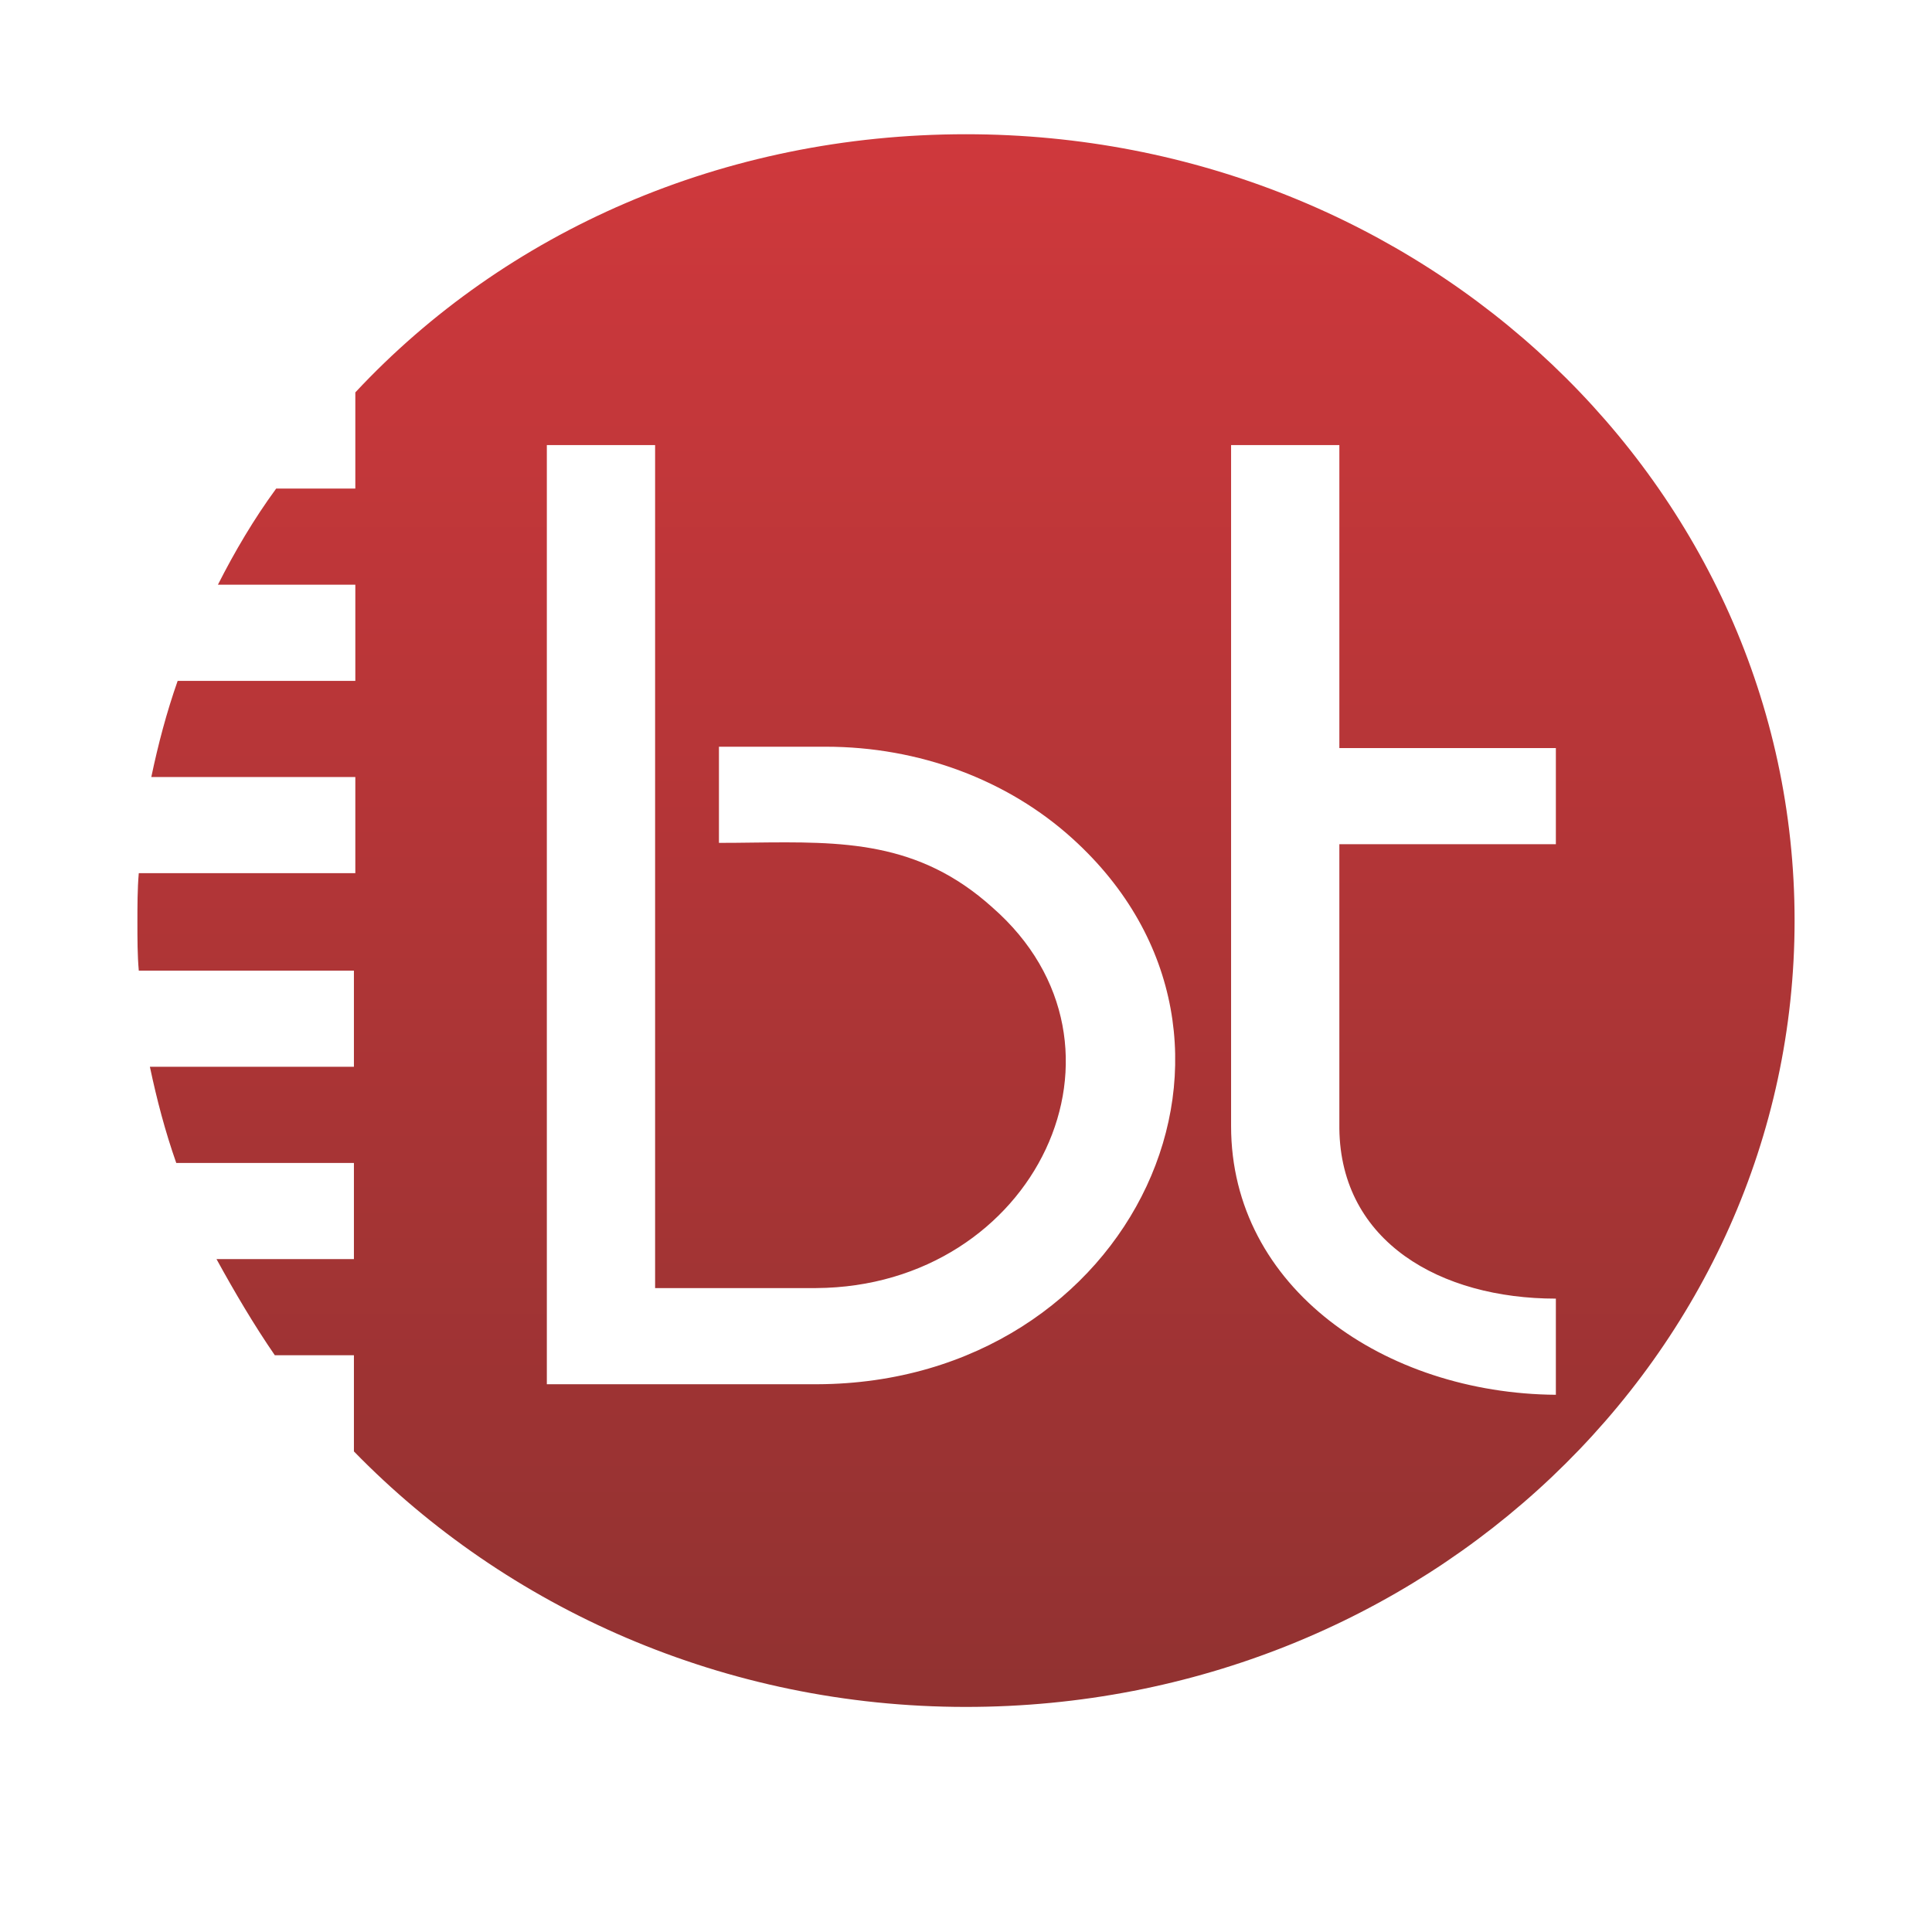
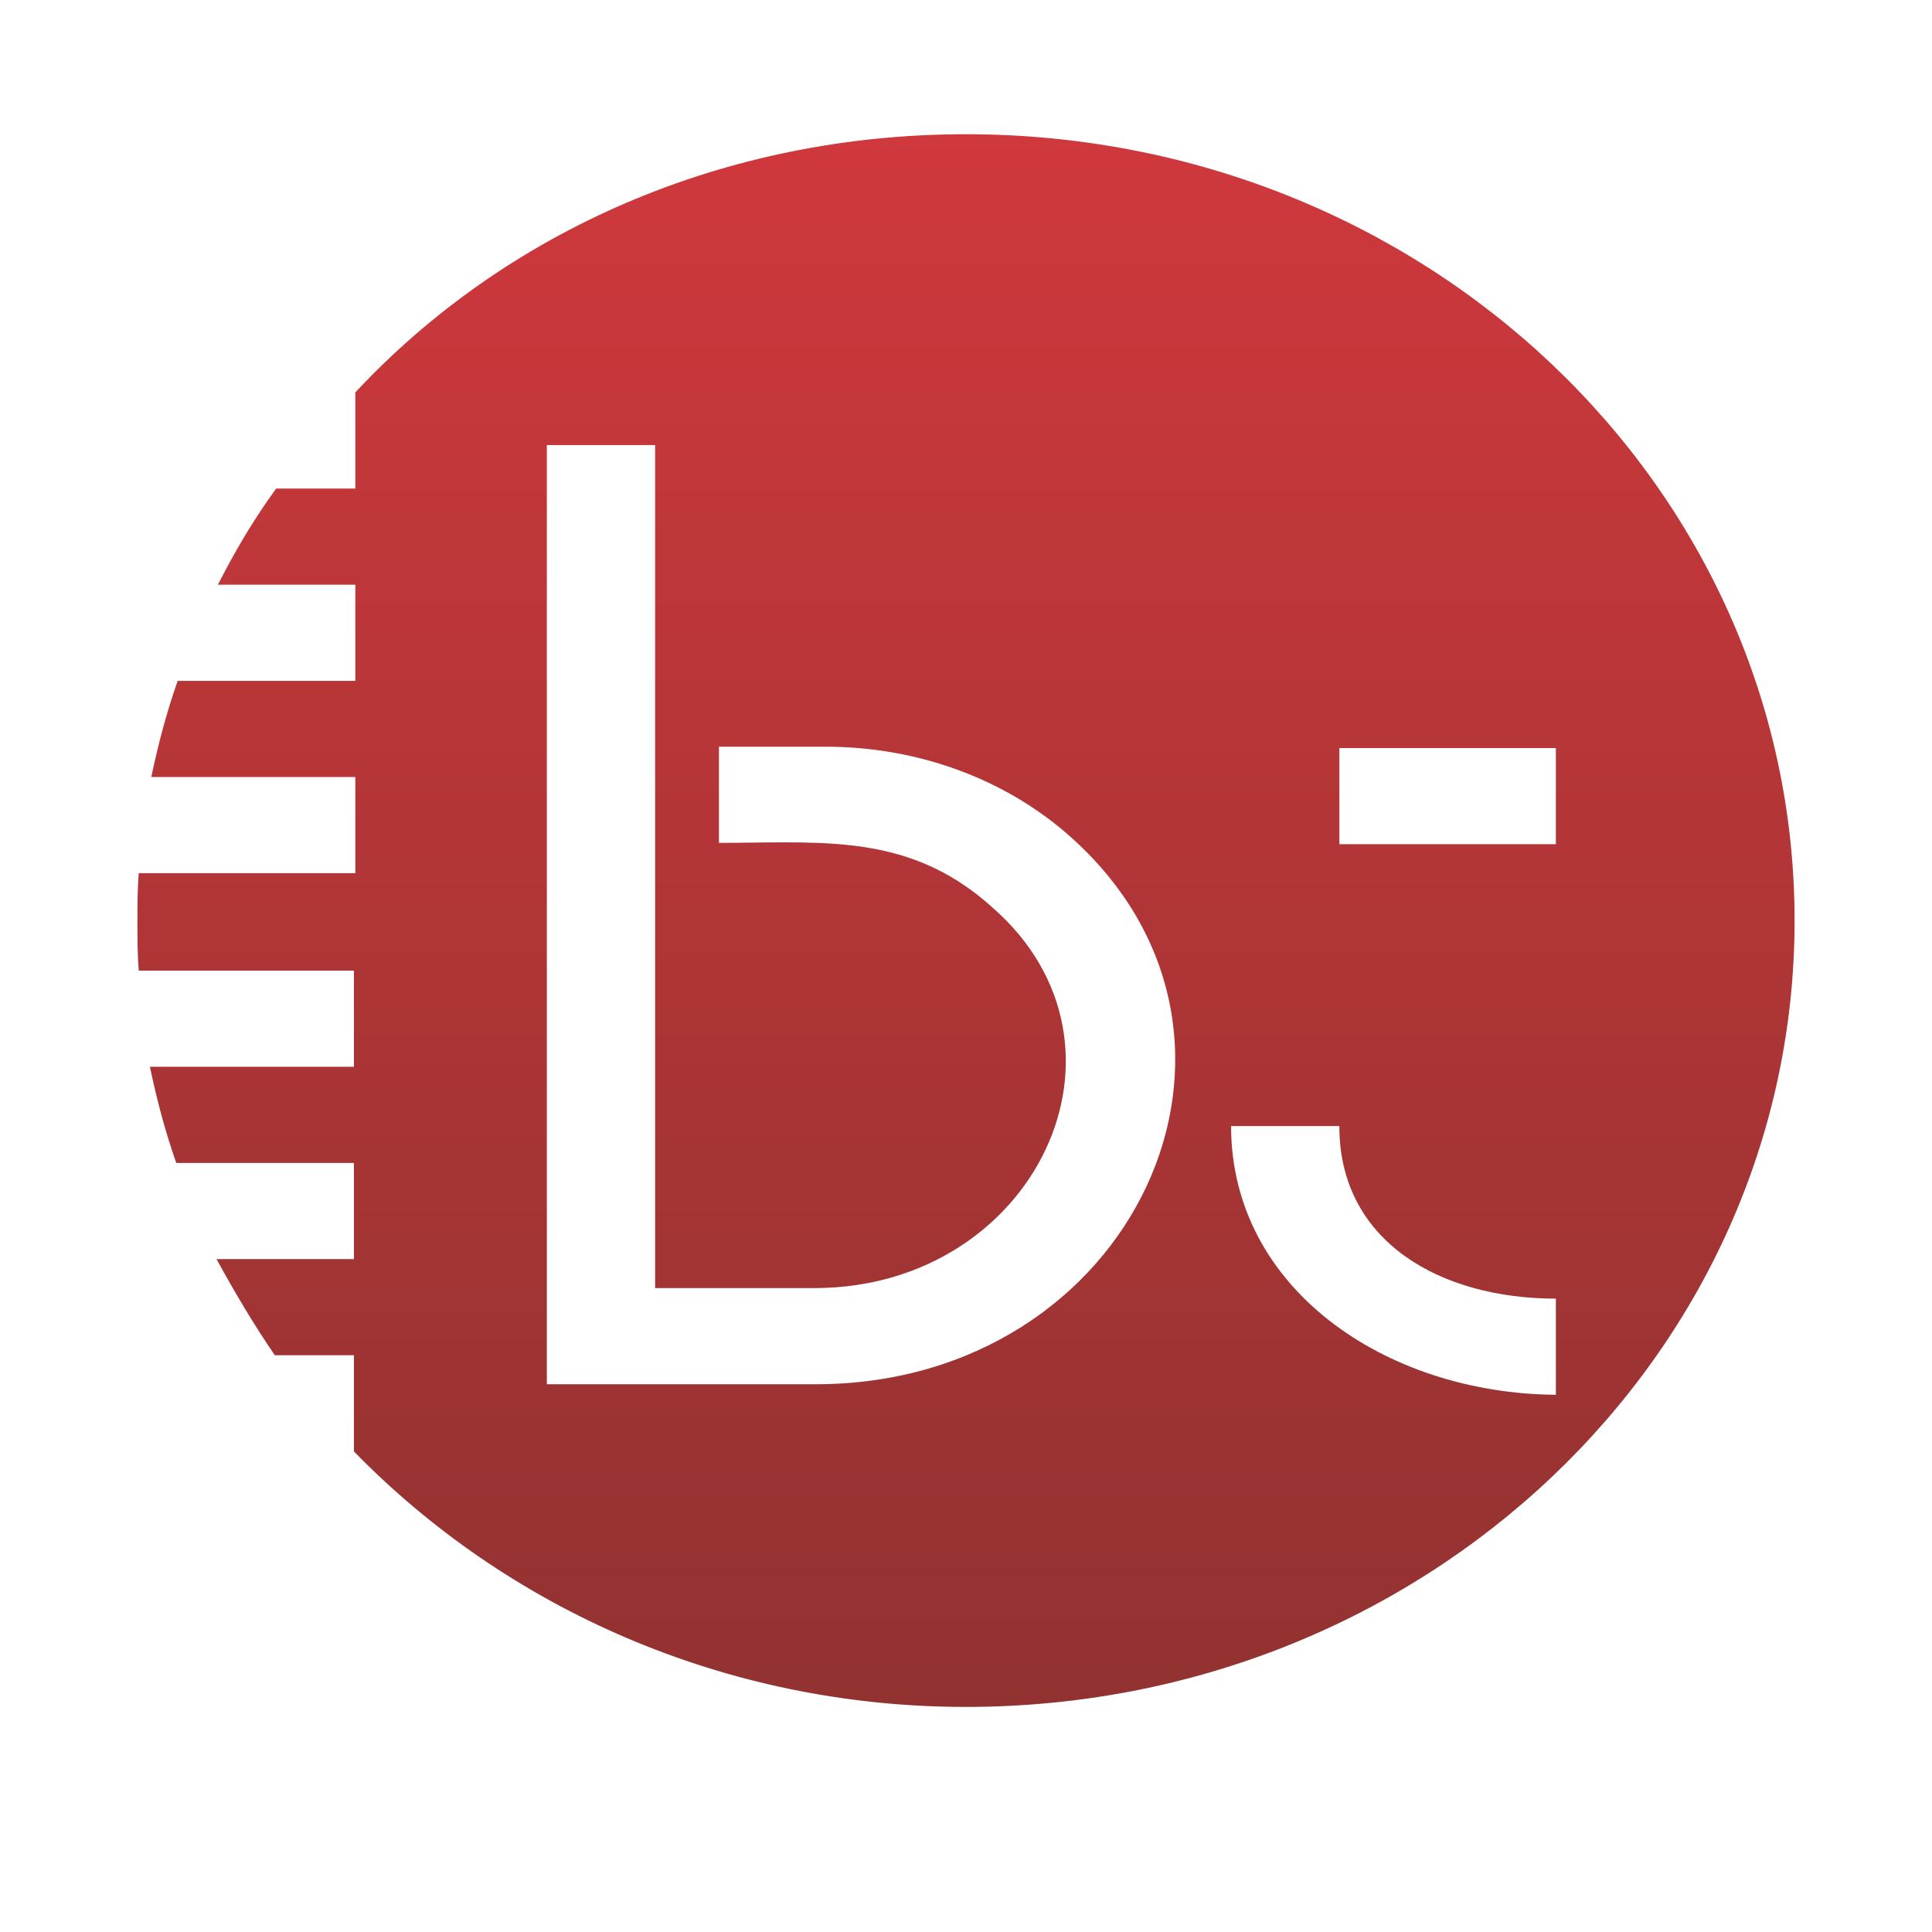
<svg xmlns="http://www.w3.org/2000/svg" width="48" height="48" viewBox="0 0 48 48" fill="none">
-   <path fill-rule="evenodd" clip-rule="evenodd" d="M44.586 22.872C44.586 12.073 35.379 3.335 24 3.335C17.965 3.335 12.552 5.757 8.828 9.749V12.138H6.862C6.31 12.891 5.828 13.709 5.414 14.527H8.828V16.916H4.414C4.138 17.701 3.931 18.487 3.759 19.305H8.828V21.694H3.448C3.414 22.086 3.414 22.512 3.414 22.904C3.414 23.33 3.414 23.723 3.448 24.115H8.793V26.504H3.724C3.897 27.322 4.103 28.108 4.379 28.893H8.793V31.282H5.379C5.828 32.1 6.31 32.918 6.828 33.671H8.793V36.06C12.586 39.954 18 42.408 24 42.408C35.379 42.408 44.586 33.671 44.586 22.872ZM20.31 34.391H13.621H13.586V11.058H16.276V32.002H20.276C25.724 31.969 28.586 25.981 24.655 22.544C22.817 20.887 20.924 20.909 18.711 20.934C18.433 20.938 18.151 20.941 17.862 20.941V18.552H20.517C22.828 18.552 25.035 19.37 26.655 20.843C32.138 25.817 28.172 34.358 20.31 34.391ZM33.276 28.042C33.31 30.857 35.793 32.264 38.655 32.264V34.653C34.414 34.62 30.586 32.002 30.586 27.977V11.058H33.276V18.585H38.655V20.974H33.276V28.042Z" fill="url(#paint0_linear)" />
+   <path fill-rule="evenodd" clip-rule="evenodd" d="M44.586 22.872C44.586 12.073 35.379 3.335 24 3.335C17.965 3.335 12.552 5.757 8.828 9.749V12.138H6.862C6.31 12.891 5.828 13.709 5.414 14.527H8.828V16.916H4.414C4.138 17.701 3.931 18.487 3.759 19.305H8.828V21.694H3.448C3.414 22.086 3.414 22.512 3.414 22.904C3.414 23.33 3.414 23.723 3.448 24.115H8.793V26.504H3.724C3.897 27.322 4.103 28.108 4.379 28.893H8.793V31.282H5.379C5.828 32.1 6.31 32.918 6.828 33.671H8.793V36.06C12.586 39.954 18 42.408 24 42.408C35.379 42.408 44.586 33.671 44.586 22.872ZM20.31 34.391H13.621H13.586V11.058H16.276V32.002H20.276C25.724 31.969 28.586 25.981 24.655 22.544C22.817 20.887 20.924 20.909 18.711 20.934C18.433 20.938 18.151 20.941 17.862 20.941V18.552H20.517C22.828 18.552 25.035 19.37 26.655 20.843C32.138 25.817 28.172 34.358 20.31 34.391ZM33.276 28.042C33.31 30.857 35.793 32.264 38.655 32.264V34.653C34.414 34.62 30.586 32.002 30.586 27.977H33.276V18.585H38.655V20.974H33.276V28.042Z" fill="url(#paint0_linear)" />
  <defs>
    <linearGradient id="paint0_linear" x1="24" y1="3.335" x2="24" y2="42.408" gradientUnits="userSpaceOnUse">
      <stop stop-color="#CF383C" />
      <stop offset="1" stop-color="#913231" />
    </linearGradient>
  </defs>
</svg>